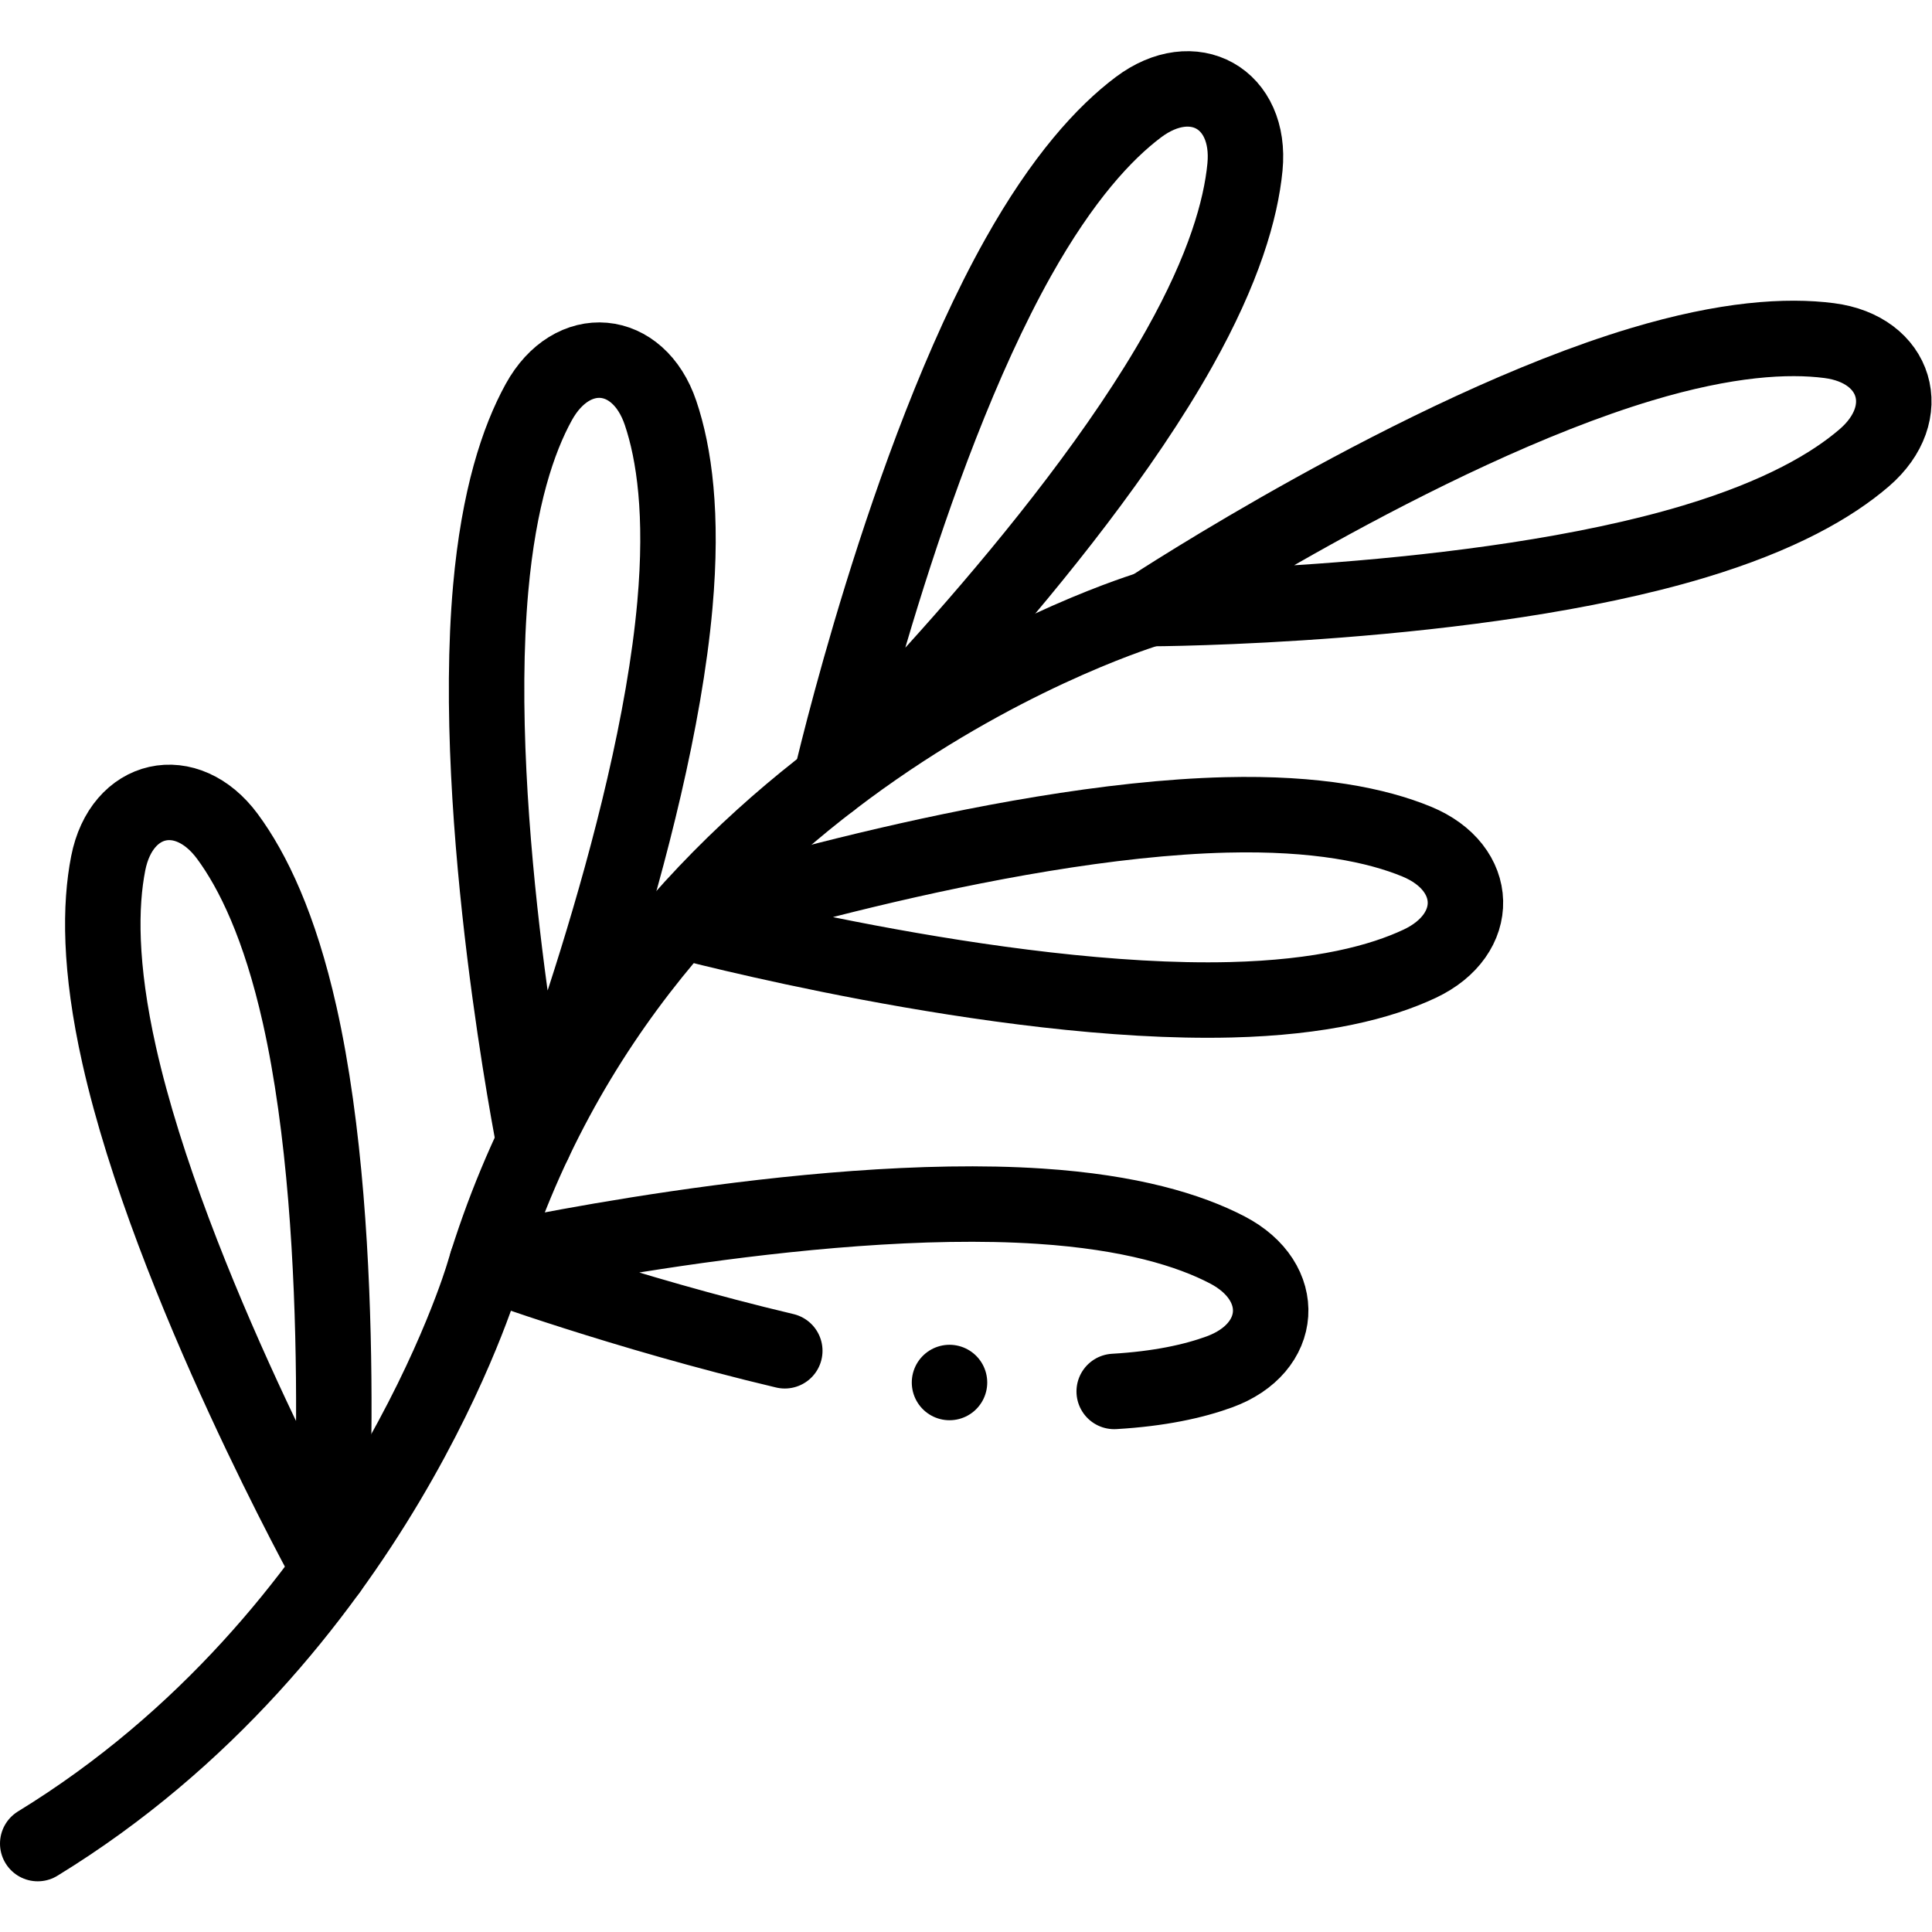
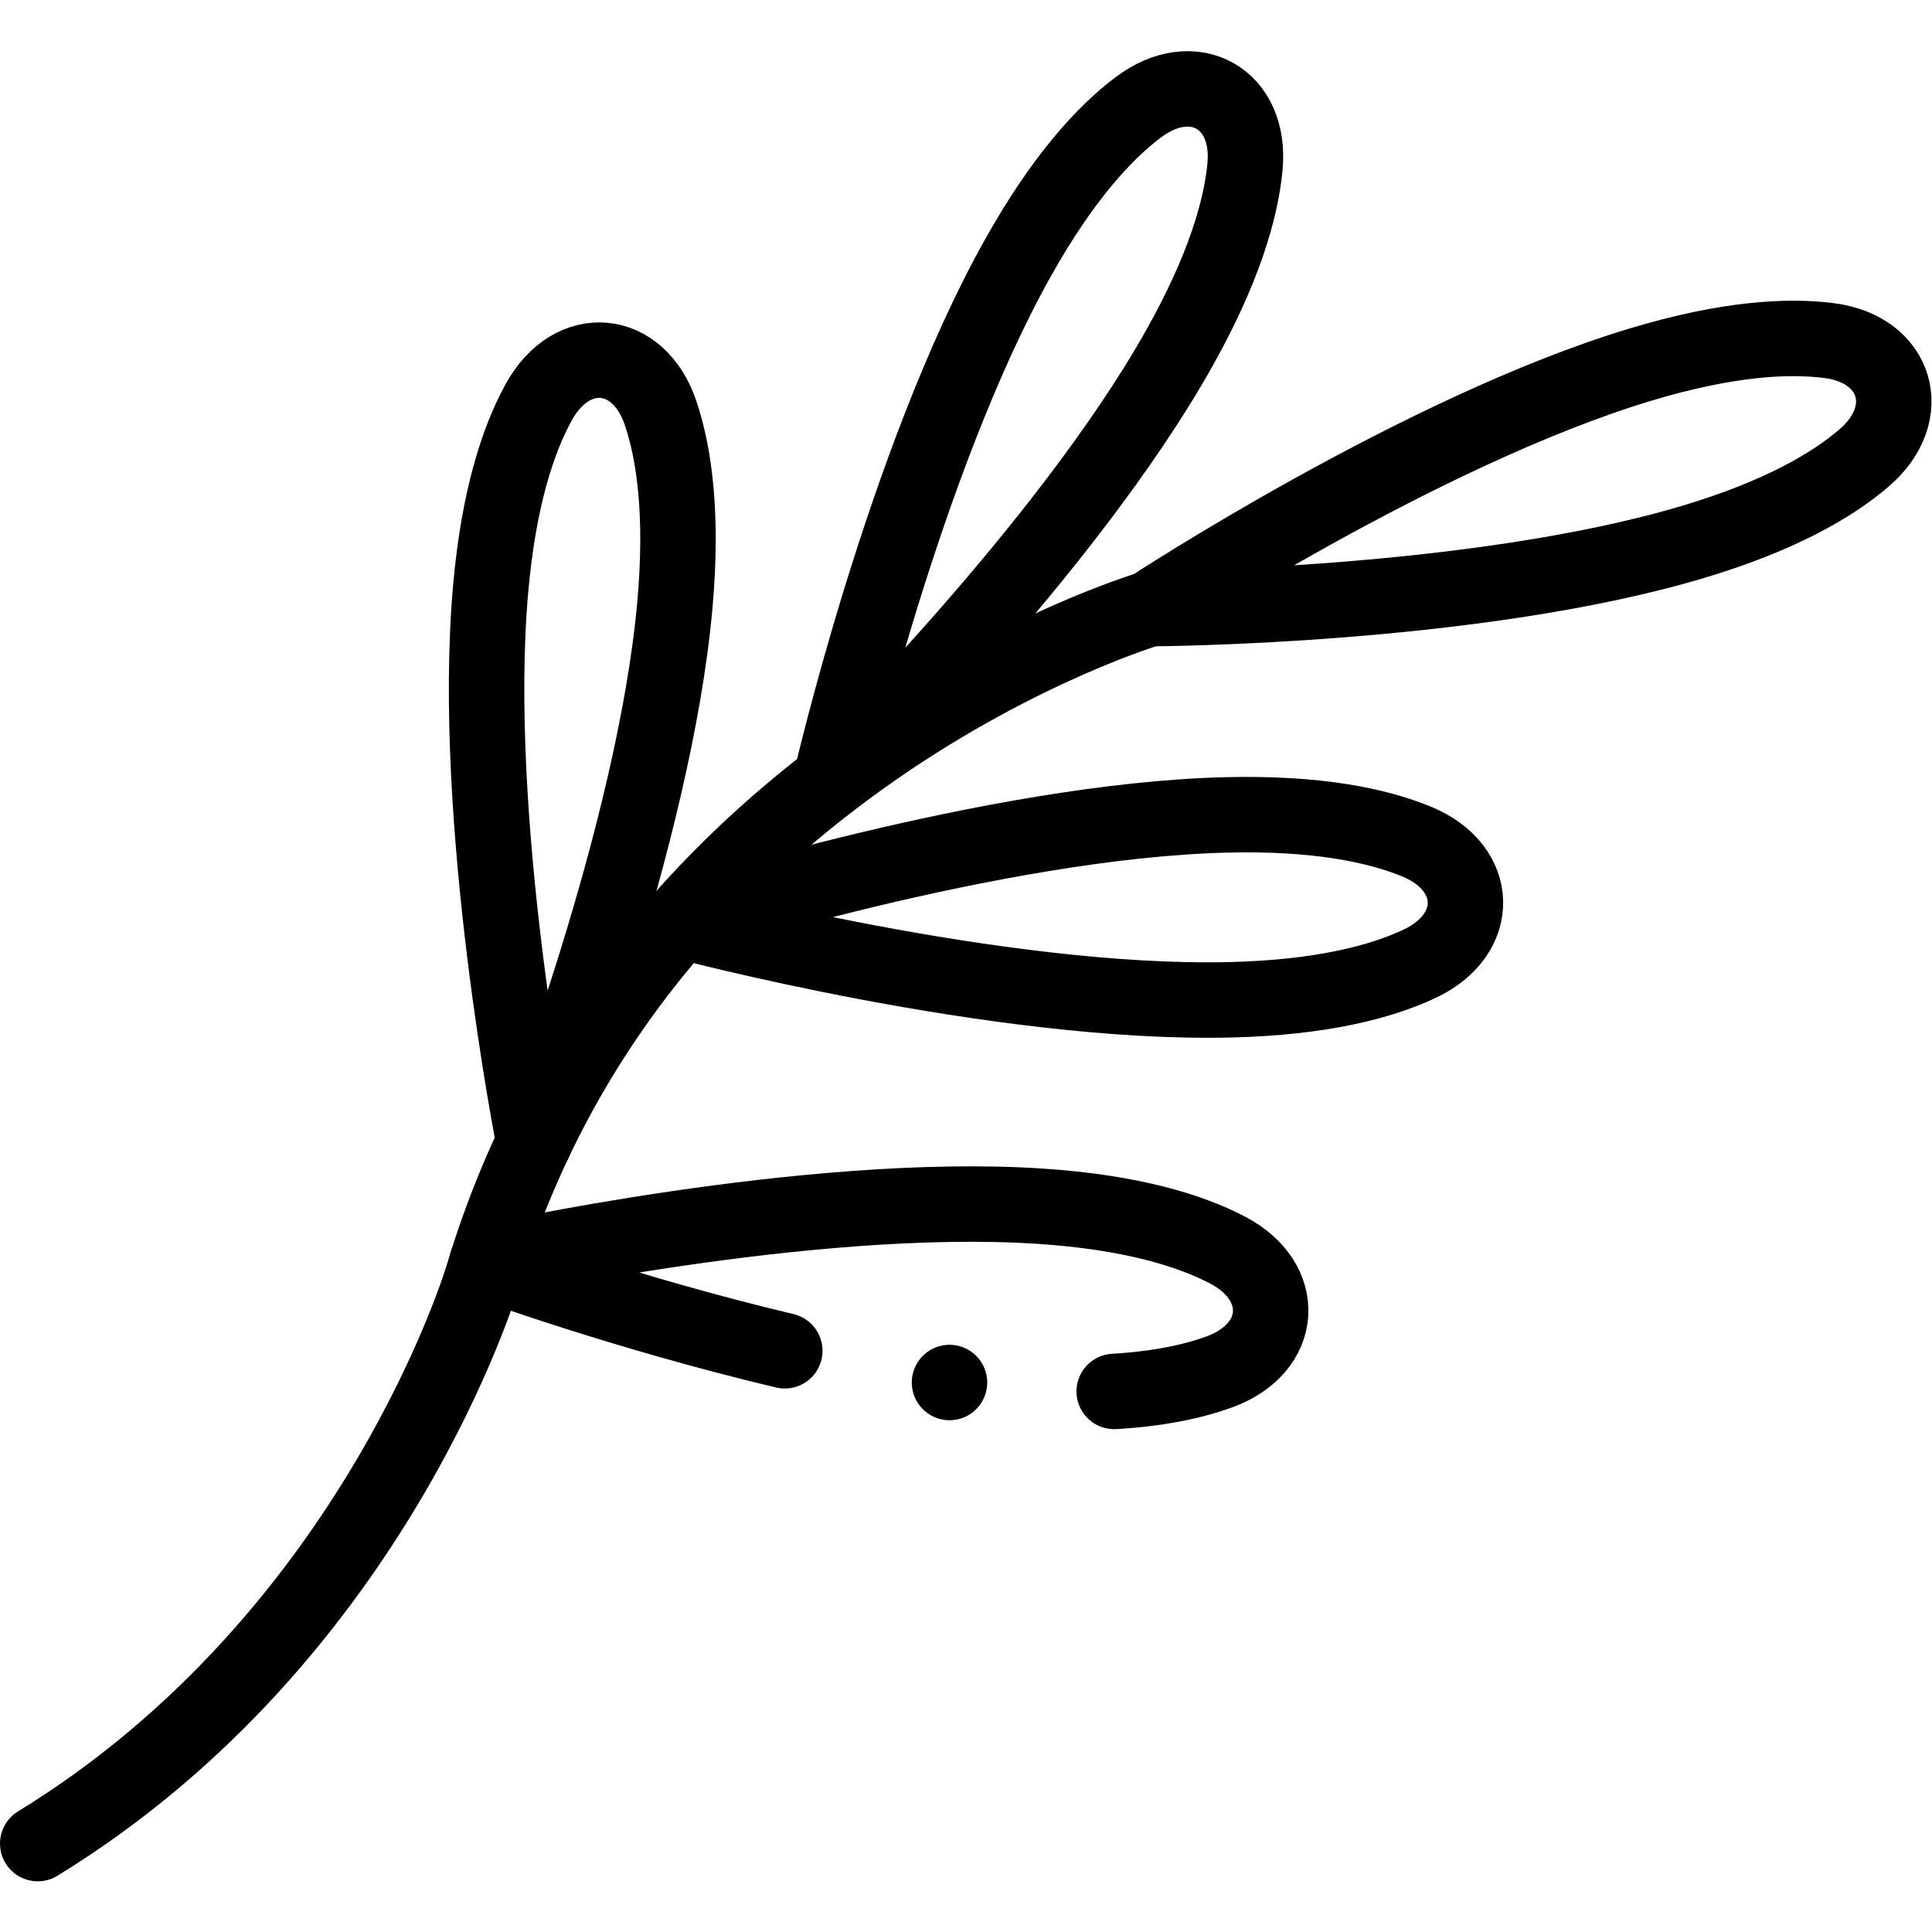
<svg xmlns="http://www.w3.org/2000/svg" version="1.1" id="svg1314" xml:space="preserve" width="682.667" height="682.667" viewBox="0 0 682.667 682.667">
  <defs id="defs1318">
    <clipPath clipPathUnits="userSpaceOnUse" id="clipPath1328">
      <path d="M 0,512 H 512 V 0 H 0 Z" id="path1326" />
    </clipPath>
  </defs>
  <g id="g1320" transform="matrix(1.333,0,0,-1.333,0,682.667)">
    <g id="g1322">
      <g id="g1324" clip-path="url(#clipPath1328)">
        <g id="g1330" transform="translate(304.832,350.802)">
          <path d="m 0,0 c 0,0 -135.743,-40.103 -176.812,-176.812 0,0 -28.222,-95.525 -118.02,-150.552" style="fill:none;stroke:#000000;stroke-width:20;stroke-linecap:round;stroke-linejoin:round;stroke-miterlimit:10;stroke-dasharray:none;stroke-opacity:1" id="path1332" />
        </g>
        <g id="g1334" transform="translate(494.205,390.813)">
          <path d="m 0,0 c 13.68,11.808 8.595,28.723 -9.328,31.03 -11.099,1.429 -27.145,0.518 -49.917,-6.328 -58.246,-17.51 -130.128,-64.713 -130.128,-64.713 0,0 85.994,0.256 144.241,17.766 C -22.359,-15.399 -8.471,-7.312 0,0 Z" style="fill:none;stroke:#000000;stroke-width:20;stroke-linecap:round;stroke-linejoin:round;stroke-miterlimit:10;stroke-dasharray:none;stroke-opacity:1" id="path1336" />
        </g>
        <g id="g1338" transform="translate(330.012,467.848)">
          <path d="m 0,0 c 1.758,18.2 -13.646,26.84 -28.261,15.851 -9.049,-6.805 -20.07,-18.797 -31.867,-39.83 -30.174,-53.797 -49.689,-138.697 -49.689,-138.697 0,0 62.271,60.918 92.446,114.716 C -5.574,-26.927 -1.089,-11.27 0,0 Z" style="fill:none;stroke:#000000;stroke-width:20;stroke-linecap:round;stroke-linejoin:round;stroke-miterlimit:10;stroke-dasharray:none;stroke-opacity:1" id="path1340" />
        </g>
        <g id="g1342" transform="translate(175.098,402.669)">
          <path d="m 0,0 c -5.853,17.323 -23.445,18.894 -32.274,2.882 -5.467,-9.915 -10.609,-25.369 -12.754,-49.389 -5.486,-61.438 11.494,-146.88 11.494,-146.88 0,0 31.849,81.082 37.335,142.52 C 5.946,-26.848 3.624,-10.727 0,0 Z" style="fill:none;stroke:#000000;stroke-width:20;stroke-linecap:round;stroke-linejoin:round;stroke-miterlimit:10;stroke-dasharray:none;stroke-opacity:1" id="path1344" />
        </g>
        <g id="g1346" transform="translate(60.302,290.39)">
-           <path d="m 0,0 c -10.856,14.713 -28.09,10.844 -31.616,-7.097 -2.183,-11.11 -2.367,-27.396 2.915,-50.925 13.51,-60.184 55.735,-136.378 55.735,-136.378 0,0 5.607,86.931 -7.903,147.115 C 13.85,-23.755 6.722,-9.11 0,0 Z" style="fill:none;stroke:#000000;stroke-width:20;stroke-linecap:round;stroke-linejoin:round;stroke-miterlimit:10;stroke-dasharray:none;stroke-opacity:1" id="path1348" />
-         </g>
+           </g>
        <g id="g1350" transform="translate(375.505,289.049)">
          <path d="m 0,0 c 16.91,-6.955 17.347,-24.612 0.8,-32.392 -10.246,-4.818 -26,-8.954 -50.108,-9.548 -61.664,-1.521 -145.837,20.921 -145.837,20.921 0,0 82.964,26.565 144.628,28.086 C -26.409,7.662 -10.471,4.307 0,0 Z" style="fill:none;stroke:#000000;stroke-width:20;stroke-linecap:round;stroke-linejoin:round;stroke-miterlimit:10;stroke-dasharray:none;stroke-opacity:1" id="path1352" />
        </g>
        <g id="g1354" transform="translate(295.349,143.29)">
          <path d="m 0,0 c 11.968,0.698 21.039,2.692 27.863,5.176 17.181,6.256 18.34,23.881 2.126,32.332 -10.04,5.234 -25.61,10.013 -49.674,11.596 -61.549,4.047 -146.571,-14.925 -146.571,-14.925 0,0 36.418,-13.328 78.936,-23.403" style="fill:none;stroke:#000000;stroke-width:20;stroke-linecap:round;stroke-linejoin:round;stroke-miterlimit:10;stroke-dasharray:none;stroke-opacity:1" id="path1356" />
        </g>
        <g id="g1358" transform="translate(251.692,145.657)">
          <path d="M 0,0 V 0" style="fill:none;stroke:#000000;stroke-width:20;stroke-linecap:round;stroke-linejoin:round;stroke-miterlimit:10;stroke-dasharray:none;stroke-opacity:1" id="path1360" />
        </g>
      </g>
    </g>
  </g>
</svg>